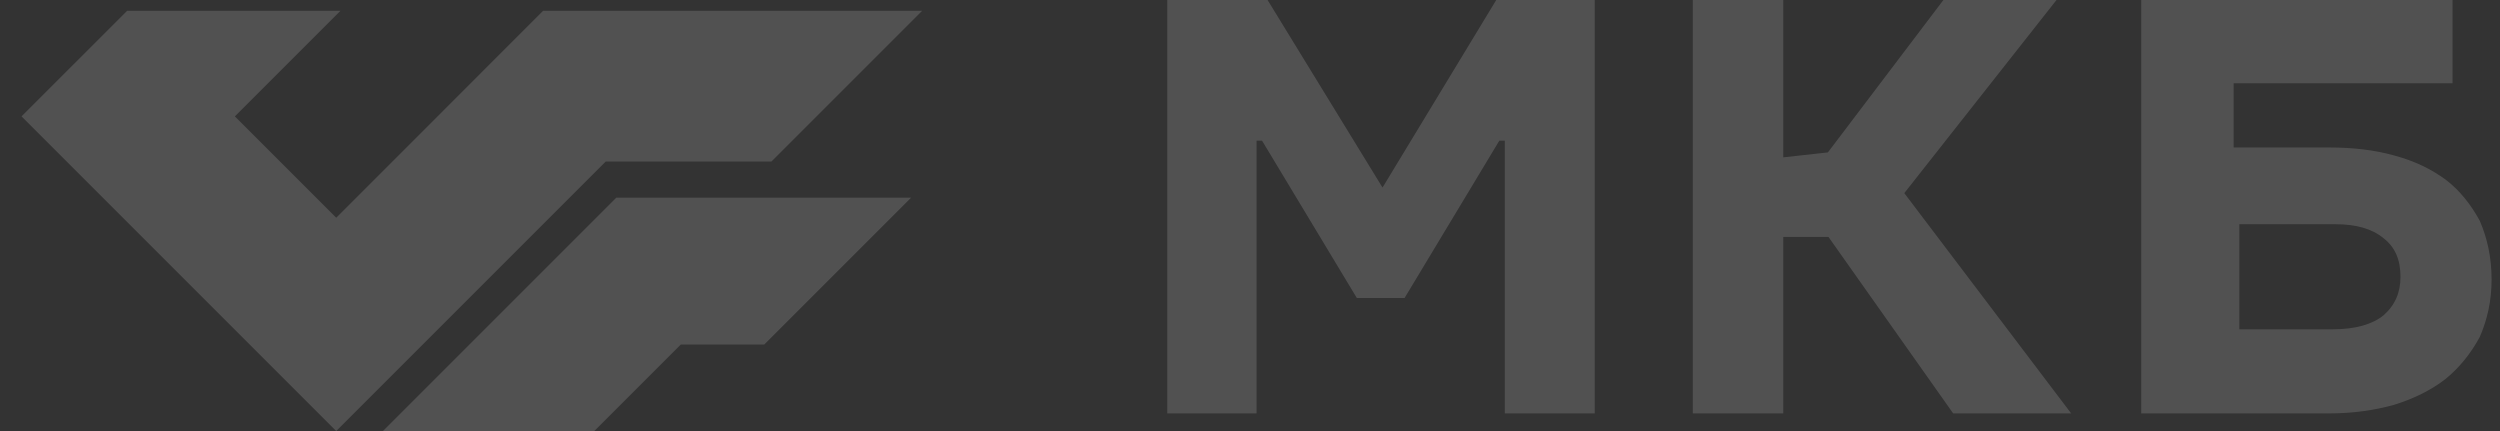
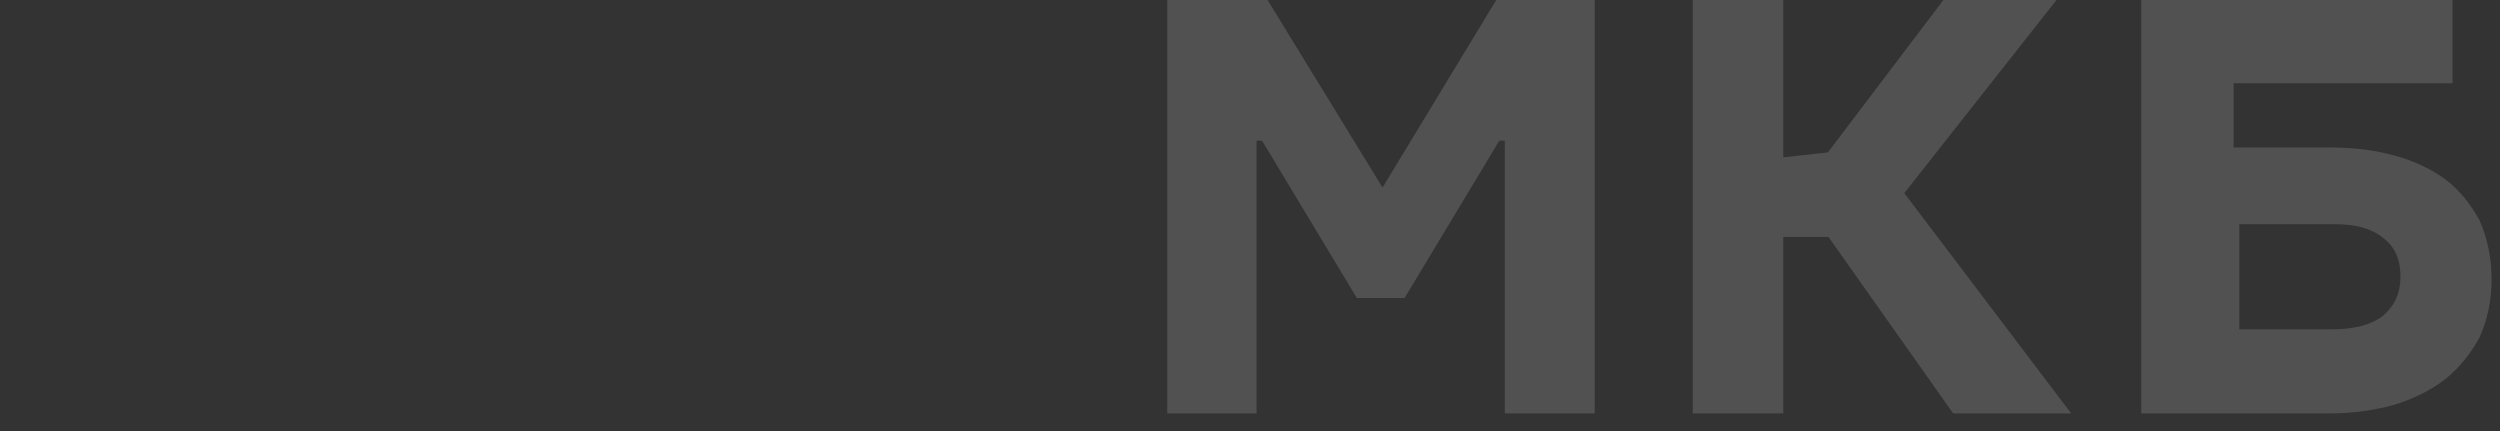
<svg xmlns="http://www.w3.org/2000/svg" width="116" height="20" viewBox="0 0 116 20" fill="none">
  <rect x="0" y="0" width="116" height="20" fill="#333333" stroke="none" />
-   <path d="M5.9 0.5L1 5.4L15.6 20L28.105 7.495H35.794L42.789 0.5H25.202L15.6 10.103L10.897 5.4L15.797 0.5H5.9Z" fill="white" fill-opacity="0.15" />
-   <path d="M28.595 9.172H42.274L35.461 15.985H31.59L27.575 19.999H17.768L28.595 9.172Z" fill="white" fill-opacity="0.15" />
  <path d="M58.304 19.182V6.528H58.56L62.958 13.828H65.171L69.568 6.528H69.824V19.182H73.994V0H69.426L64.149 8.703L58.815 0H54.162V19.182H58.304ZM82.743 19.182V10.994H84.842L90.628 19.182H96.102L88.359 8.961L95.421 0H90.174L84.814 7.072L82.743 7.301V0H78.546V19.182H82.743ZM108.071 19.182C109.164 19.182 110.171 19.039 111.092 18.781C112.013 18.495 112.818 18.094 113.48 17.579C114.142 17.035 114.66 16.376 115.063 15.632C115.408 14.83 115.609 13.971 115.609 12.969C115.609 11.939 115.408 11.051 115.063 10.249C114.66 9.505 114.142 8.847 113.509 8.36C112.818 7.845 112.042 7.472 111.092 7.215C110.171 6.957 109.164 6.843 108.071 6.843H103.64V3.865H113.797V0H99.353V19.182H108.071ZM108.251 15.28H103.905V10.404H108.363C109.323 10.404 110.057 10.609 110.593 11.05C111.129 11.461 111.383 12.049 111.383 12.842C111.383 13.577 111.129 14.164 110.593 14.634C110.085 15.046 109.295 15.28 108.251 15.28Z" fill="white" fill-opacity="0.15" />
</svg>